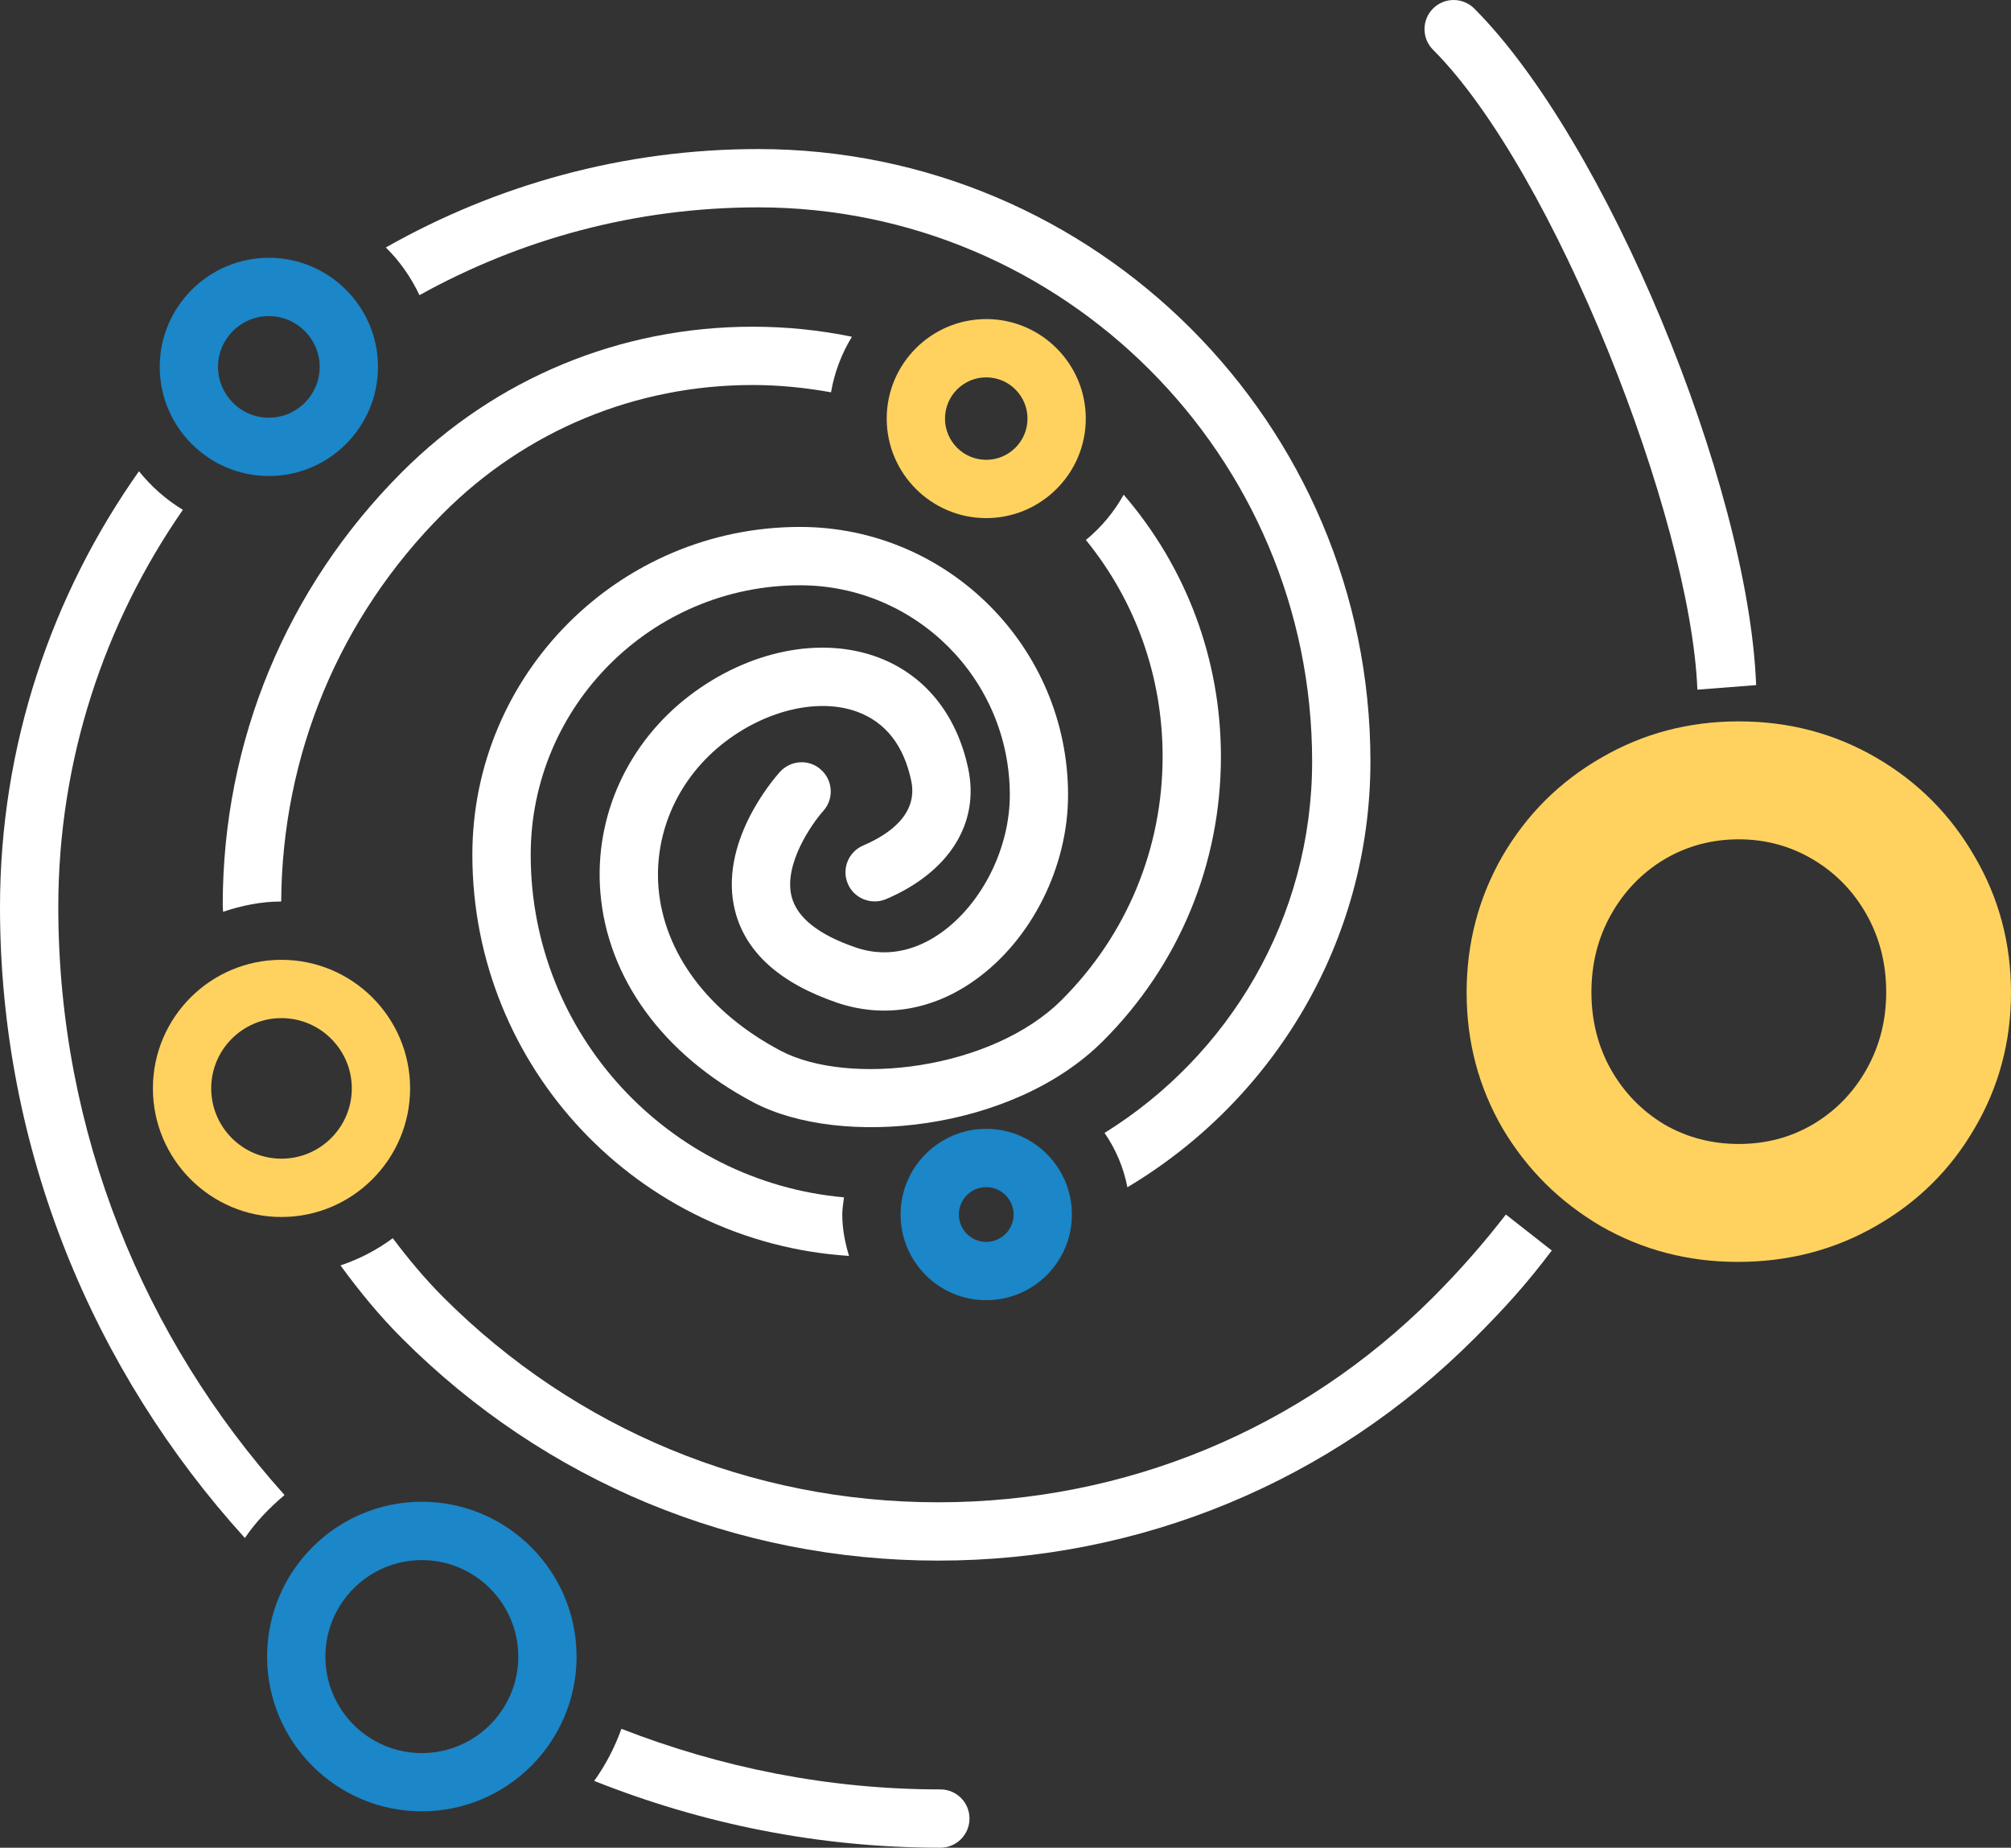
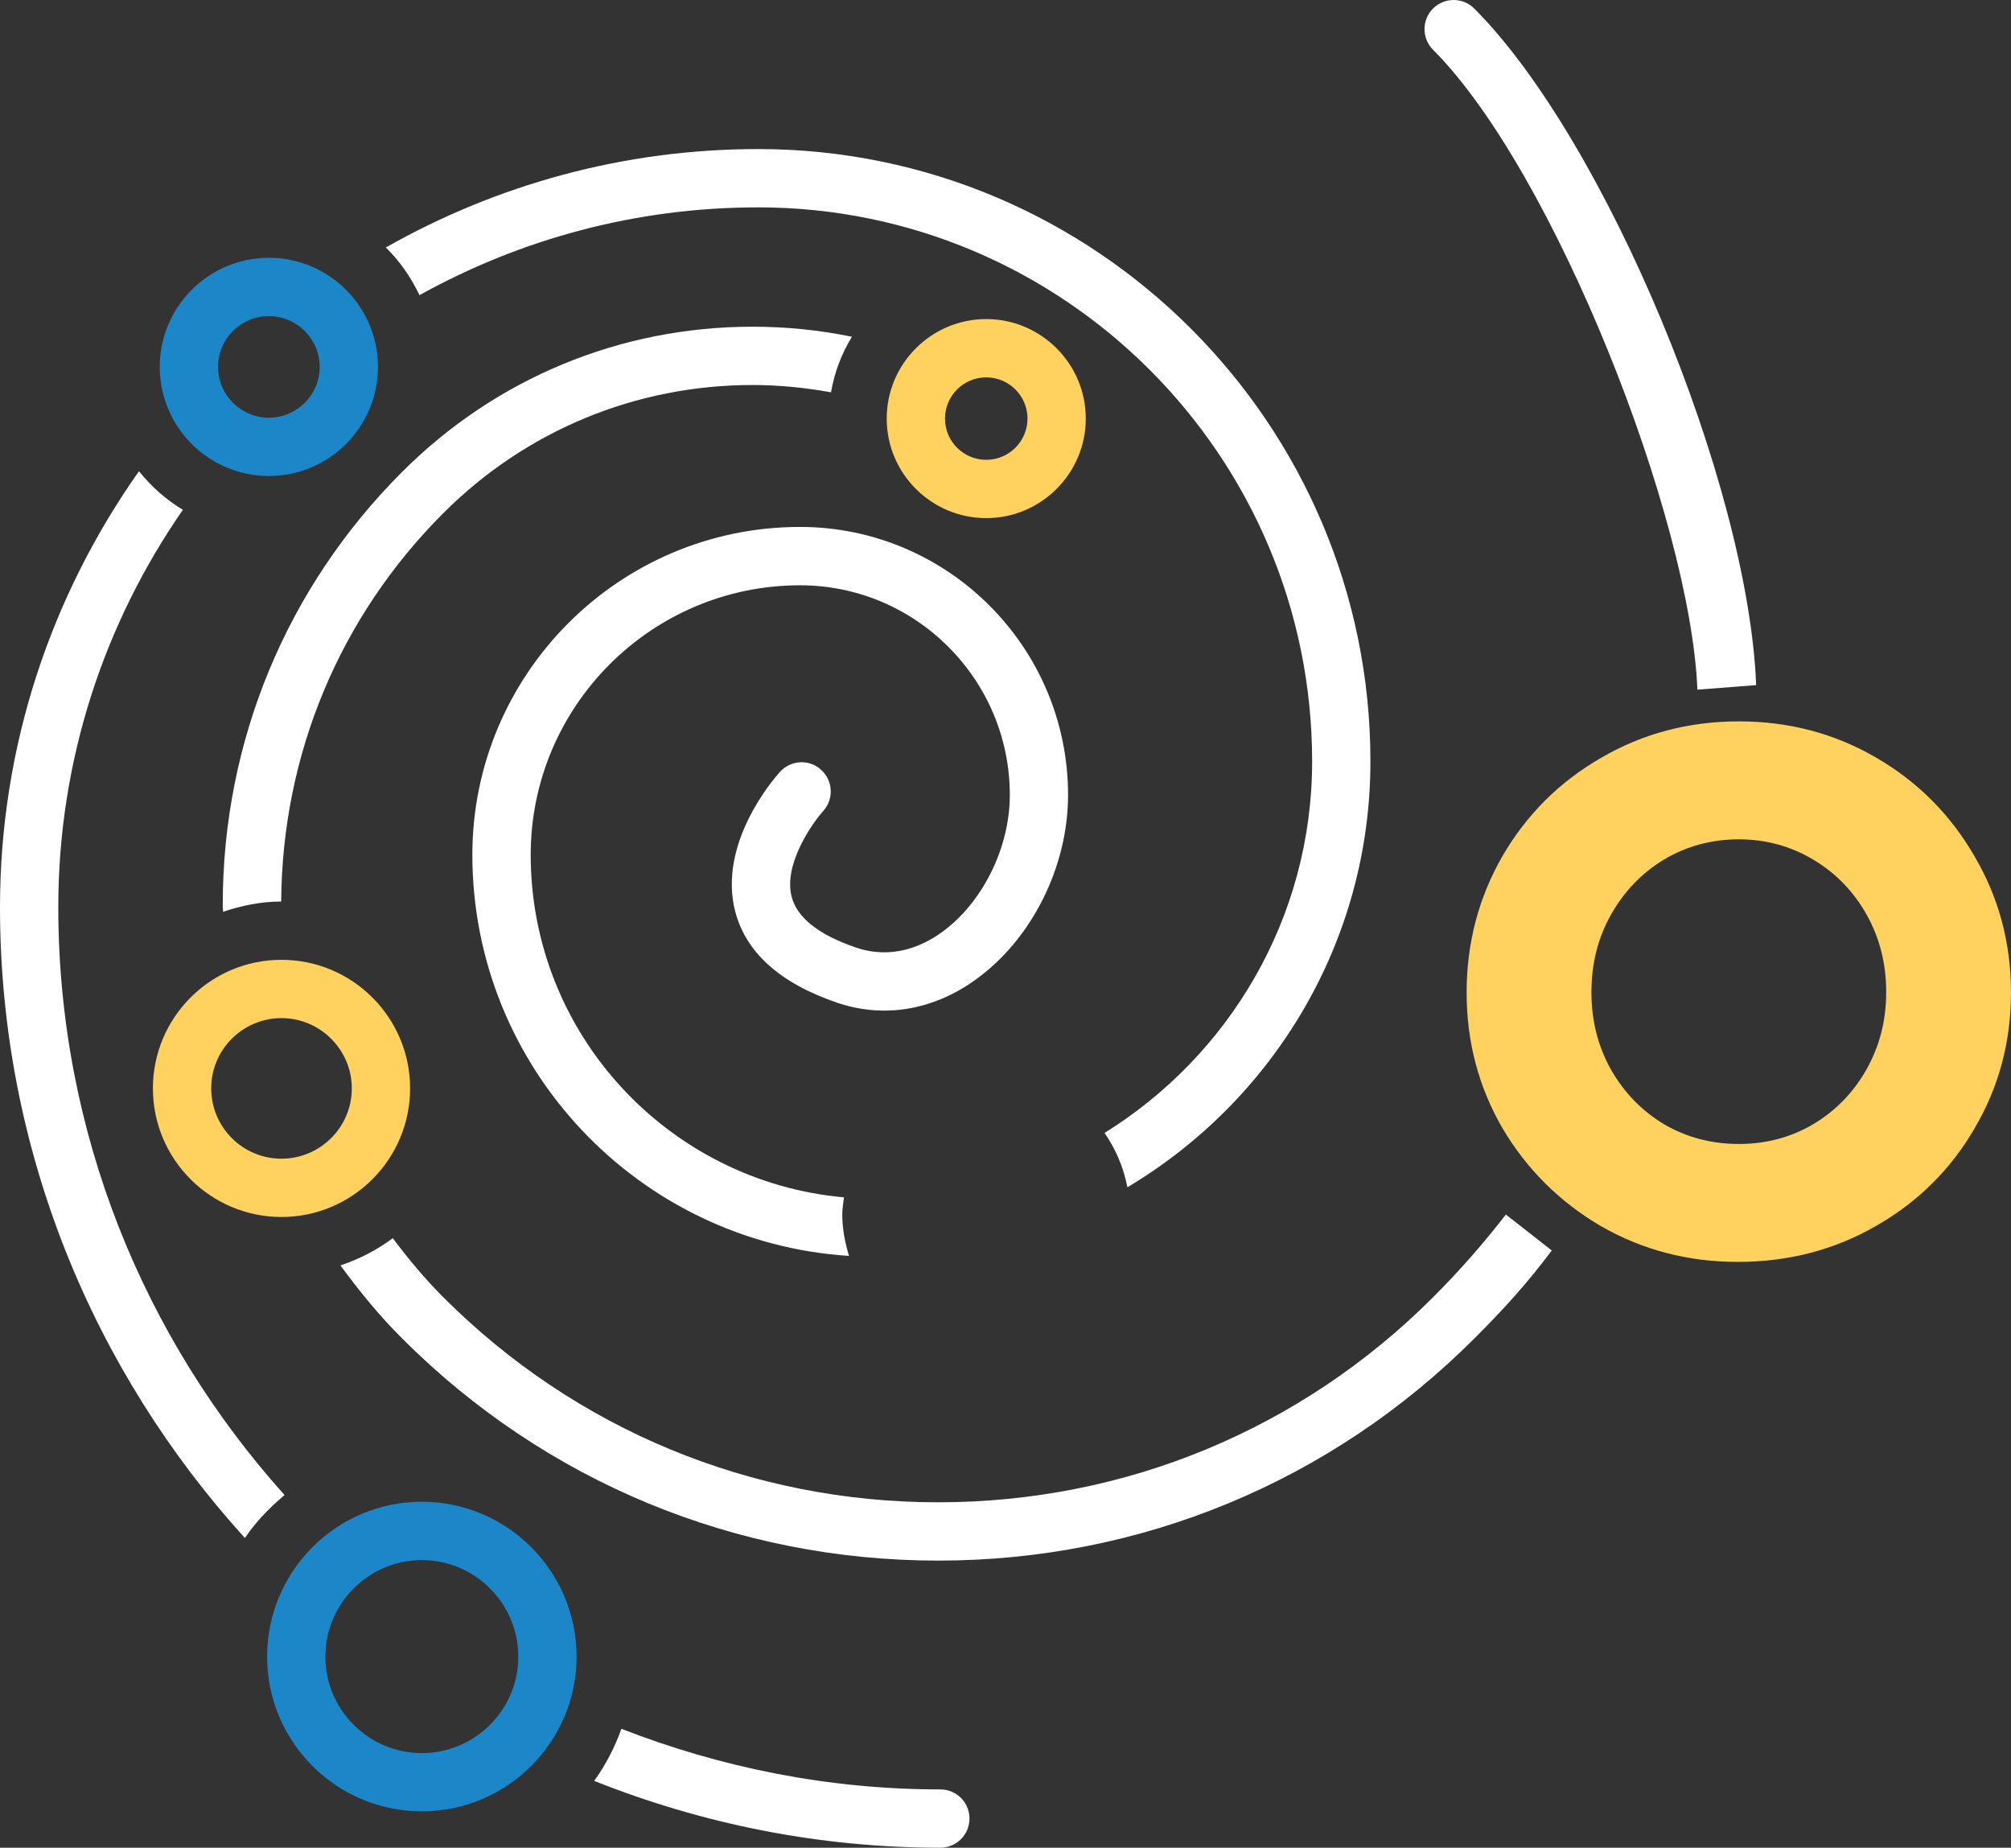
<svg xmlns="http://www.w3.org/2000/svg" id="Livello_1" data-name="Livello 1" width="227.002" height="208.537" viewBox="0 0 227.002 208.537">
  <rect x="0" y="0" width="227.002" height="208.537" fill="#333333" stroke="none" />
  <defs>
    <style> .cls-1 { fill: #ffd25f; } .cls-2 { fill: #1b86c8; } .cls-3 { fill: #fff; } </style>
  </defs>
  <path id="path17" class="cls-1" d="M17.26,122.836c0,8.008,6.508,14.516,14.509,14.516s14.523-6.508,14.523-14.516-6.514-14.509-14.523-14.509-14.509,6.508-14.509,14.509ZM39.712,122.836c0,4.376-3.56,7.936-7.942,7.936s-7.929-3.56-7.929-7.936,3.56-7.929,7.929-7.929,7.942,3.56,7.942,7.929Z" />
  <path id="path15" class="cls-1" d="M122.563,47.243c0-6.192-5.047-11.232-11.239-11.232s-11.232,5.04-11.232,11.232,5.04,11.232,11.232,11.232,11.239-5.04,11.239-11.232ZM106.672,47.243c0-2.566,2.079-4.652,4.652-4.652s4.659,2.086,4.659,4.652-2.086,4.652-4.659,4.652-4.652-2.086-4.652-4.652Z" />
-   <path id="path18" class="cls-2" d="M101.658,137.076c0,5.337,4.33,9.666,9.666,9.666s9.673-4.33,9.673-9.666-4.336-9.673-9.673-9.673-9.666,4.343-9.666,9.673h0ZM114.417,137.076c0,1.704-1.388,3.086-3.093,3.086s-3.086-1.382-3.086-3.086,1.382-3.093,3.086-3.093,3.093,1.388,3.093,3.093Z" />
  <path id="path13" class="cls-2" d="M47.614,169.49c-9.633,0-17.464,7.837-17.464,17.477s7.83,17.464,17.464,17.464,17.47-7.83,17.47-17.464-7.83-17.477-17.47-17.477ZM47.614,197.857c-6.001,0-10.884-4.883-10.884-10.884s4.883-10.897,10.884-10.897,10.89,4.889,10.89,10.897-4.889,10.884-10.89,10.884Z" />
  <path id="path10" class="cls-2" d="M30.348,53.724c6.791,0,12.318-5.521,12.318-12.318s-5.527-12.312-12.318-12.312-12.318,5.527-12.318,12.312,5.527,12.318,12.318,12.318ZM30.348,35.675c3.158,0,5.738,2.573,5.738,5.731s-2.579,5.738-5.738,5.738-5.738-2.579-5.738-5.738,2.573-5.731,5.738-5.731Z" />
  <g>
    <path id="path16" class="cls-3" d="M84.95,43.453c3.007,0,5.962.303,8.857.823.388-2.277,1.204-4.382,2.362-6.271-3.652-.75-7.403-1.132-11.219-1.132-14.944,0-28.992,5.823-39.56,16.391-13.055,13.049-20.247,30.407-20.247,48.871,0,.257.033.513.039.77,2.073-.691,4.257-1.158,6.56-1.158.105-16.562,6.58-32.118,18.3-43.831,9.318-9.324,21.721-14.463,34.908-14.463h0Z" />
-     <path id="path2-92-0" class="cls-3" d="M137.816,85.375c0-10.963-3.895-21.32-10.976-29.545-1.092,1.967-2.533,3.691-4.264,5.113,5.606,6.89,8.66,15.424,8.66,24.432,0,10.377-4.04,20.129-11.377,27.466-7.929,7.929-24.07,9.791-31.736,5.751-8.146-4.297-13.174-11.009-13.792-18.398-.513-6.337,2.303-12.496,7.547-16.49,4.777-3.639,10.647-4.948,14.924-3.356,3.178,1.184,5.225,3.803,6.06,7.784.79,3.77-2.514,6.047-5.422,7.291-1.671.711-2.454,2.645-1.737,4.317.704,1.671,2.645,2.435,4.317,1.737,7.107-3.033,10.574-8.535,9.278-14.7-1.296-6.159-4.922-10.627-10.206-12.594-6.435-2.402-14.562-.757-21.201,4.284-7.041,5.35-10.831,13.68-10.12,22.267.796,9.679,7.093,18.306,17.273,23.682,9.857,5.198,29.236,3.31,39.462-6.922,8.587-8.574,13.312-19.984,13.312-32.118h0Z" />
    <path id="path4-3-1" class="cls-3" d="M95.834,141.741c-.447-1.494-.757-3.034-.757-4.665,0-.671.118-1.296.191-1.941-19.793-1.77-35.362-18.418-35.362-38.659,0-16.773,13.641-30.42,30.407-30.42,13.049,0,23.676,10.614,23.676,23.676,0,5.975-3.106,12.213-7.732,15.523-2.145,1.533-5.567,3.073-9.64,1.685-4.192-1.428-6.633-3.356-7.251-5.718-.954-3.619,2.257-8.232,3.573-9.706,1.211-1.349,1.092-3.428-.257-4.639-1.336-1.224-3.409-1.105-4.632.23-.724.803-7.047,8.08-5.06,15.76,1.211,4.646,5.073,8.107,11.496,10.298,5.238,1.783,10.785.882,15.595-2.566,6.37-4.547,10.482-12.752,10.482-20.872,0-16.681-13.575-30.256-30.256-30.256-20.399,0-36.987,16.595-36.987,37.001.007,24.07,18.833,43.765,42.515,45.272h0Z" />
    <path id="path12" class="cls-3" d="M106.152,201.957c-12.706,0-24.814-2.481-36.007-6.837-.757,2.106-1.783,4.086-3.073,5.876,12.108,4.817,25.268,7.541,39.073,7.541,1.816,0,3.29-1.467,3.29-3.29.006-1.816-1.467-3.29-3.284-3.29Z" />
    <path id="path11" class="cls-3" d="M6.58,102.398c0-16.661,5.218-32.111,14.062-44.857-1.908-1.158-3.56-2.626-4.955-4.356C5.843,67.122,0,84.079,0,102.398c.007,27.407,10.541,52.339,27.643,71.185,1.237-1.836,2.79-3.422,4.475-4.85-15.825-17.635-25.531-40.843-25.538-66.335Z" />
    <path id="path6-0-7" class="cls-3" d="M85.582,23.403c34.48,0,62.532,28.051,62.532,62.532,0,17.701-9.397,33.217-23.432,41.929,1.25,1.81,2.145,3.889,2.579,6.133,16.391-9.765,27.433-27.63,27.433-48.062,0-38.113-31.006-69.112-69.112-69.112-15.273,0-29.598,4.067-42.028,11.107,1.573,1.54,2.843,3.376,3.797,5.383,11.344-6.297,24.36-9.91,38.231-9.91h0Z" />
  </g>
  <path class="cls-3" d="M169.984,137.074c-2.508,3.245-5.247,6.368-8.223,9.343h0c-14.924,14.924-34.757,23.136-55.859,23.136s-40.935-8.212-55.853-23.136c-2.093-2.093-3.961-4.343-5.712-6.672-1.783,1.329-3.757,2.349-5.902,3.073,2.106,2.882,4.382,5.672,6.968,8.252,16.161,16.161,37.659,25.064,60.505,25.064s44.351-8.903,60.512-25.064c3.462-3.462,5.879-6.135,8.746-9.934" />
  <path id="path14" class="cls-3" d="M198.234,77.323c-.881-22.798-17.022-61.561-31.821-76.36-1.283-1.283-3.369-1.283-4.652,0-1.283,1.283-1.283,3.369,0,4.652,13.641,13.647,29.078,52.861,29.84,72.221" />
  <g id="OPEN">
    <path id="path1" class="cls-1" d="M196.167,142.421c-5.62,0-10.778-1.349-15.473-4.048-4.659-2.736-8.356-6.415-11.092-11.036-2.699-4.659-4.049-9.761-4.049-15.307,0-5.583,1.349-10.722,4.049-15.418,2.736-4.696,6.452-8.393,11.147-11.092,4.696-2.736,9.872-4.104,15.528-4.104s10.833,1.368,15.528,4.104c4.696,2.736,8.393,6.452,11.092,11.147,2.736,4.659,4.104,9.779,4.104,15.362,0,5.546-1.368,10.648-4.104,15.307-2.699,4.659-6.415,8.337-11.147,11.036-4.696,2.699-9.89,4.048-15.584,4.048h0ZM196.278,129.111c3.069,0,5.86-.739,8.374-2.218,2.551-1.516,4.566-3.586,6.045-6.211,1.479-2.625,2.218-5.527,2.218-8.707,0-3.217-.739-6.137-2.218-8.762-1.479-2.625-3.494-4.696-6.045-6.211-2.551-1.516-5.343-2.274-8.374-2.274-3.069,0-5.879.758-8.43,2.274-2.514,1.516-4.511,3.586-5.99,6.211-1.479,2.625-2.218,5.546-2.218,8.762s.739,6.138,2.218,8.762c1.479,2.588,3.475,4.64,5.99,6.156,2.551,1.479,5.361,2.218,8.43,2.218h0Z" />
  </g>
</svg>